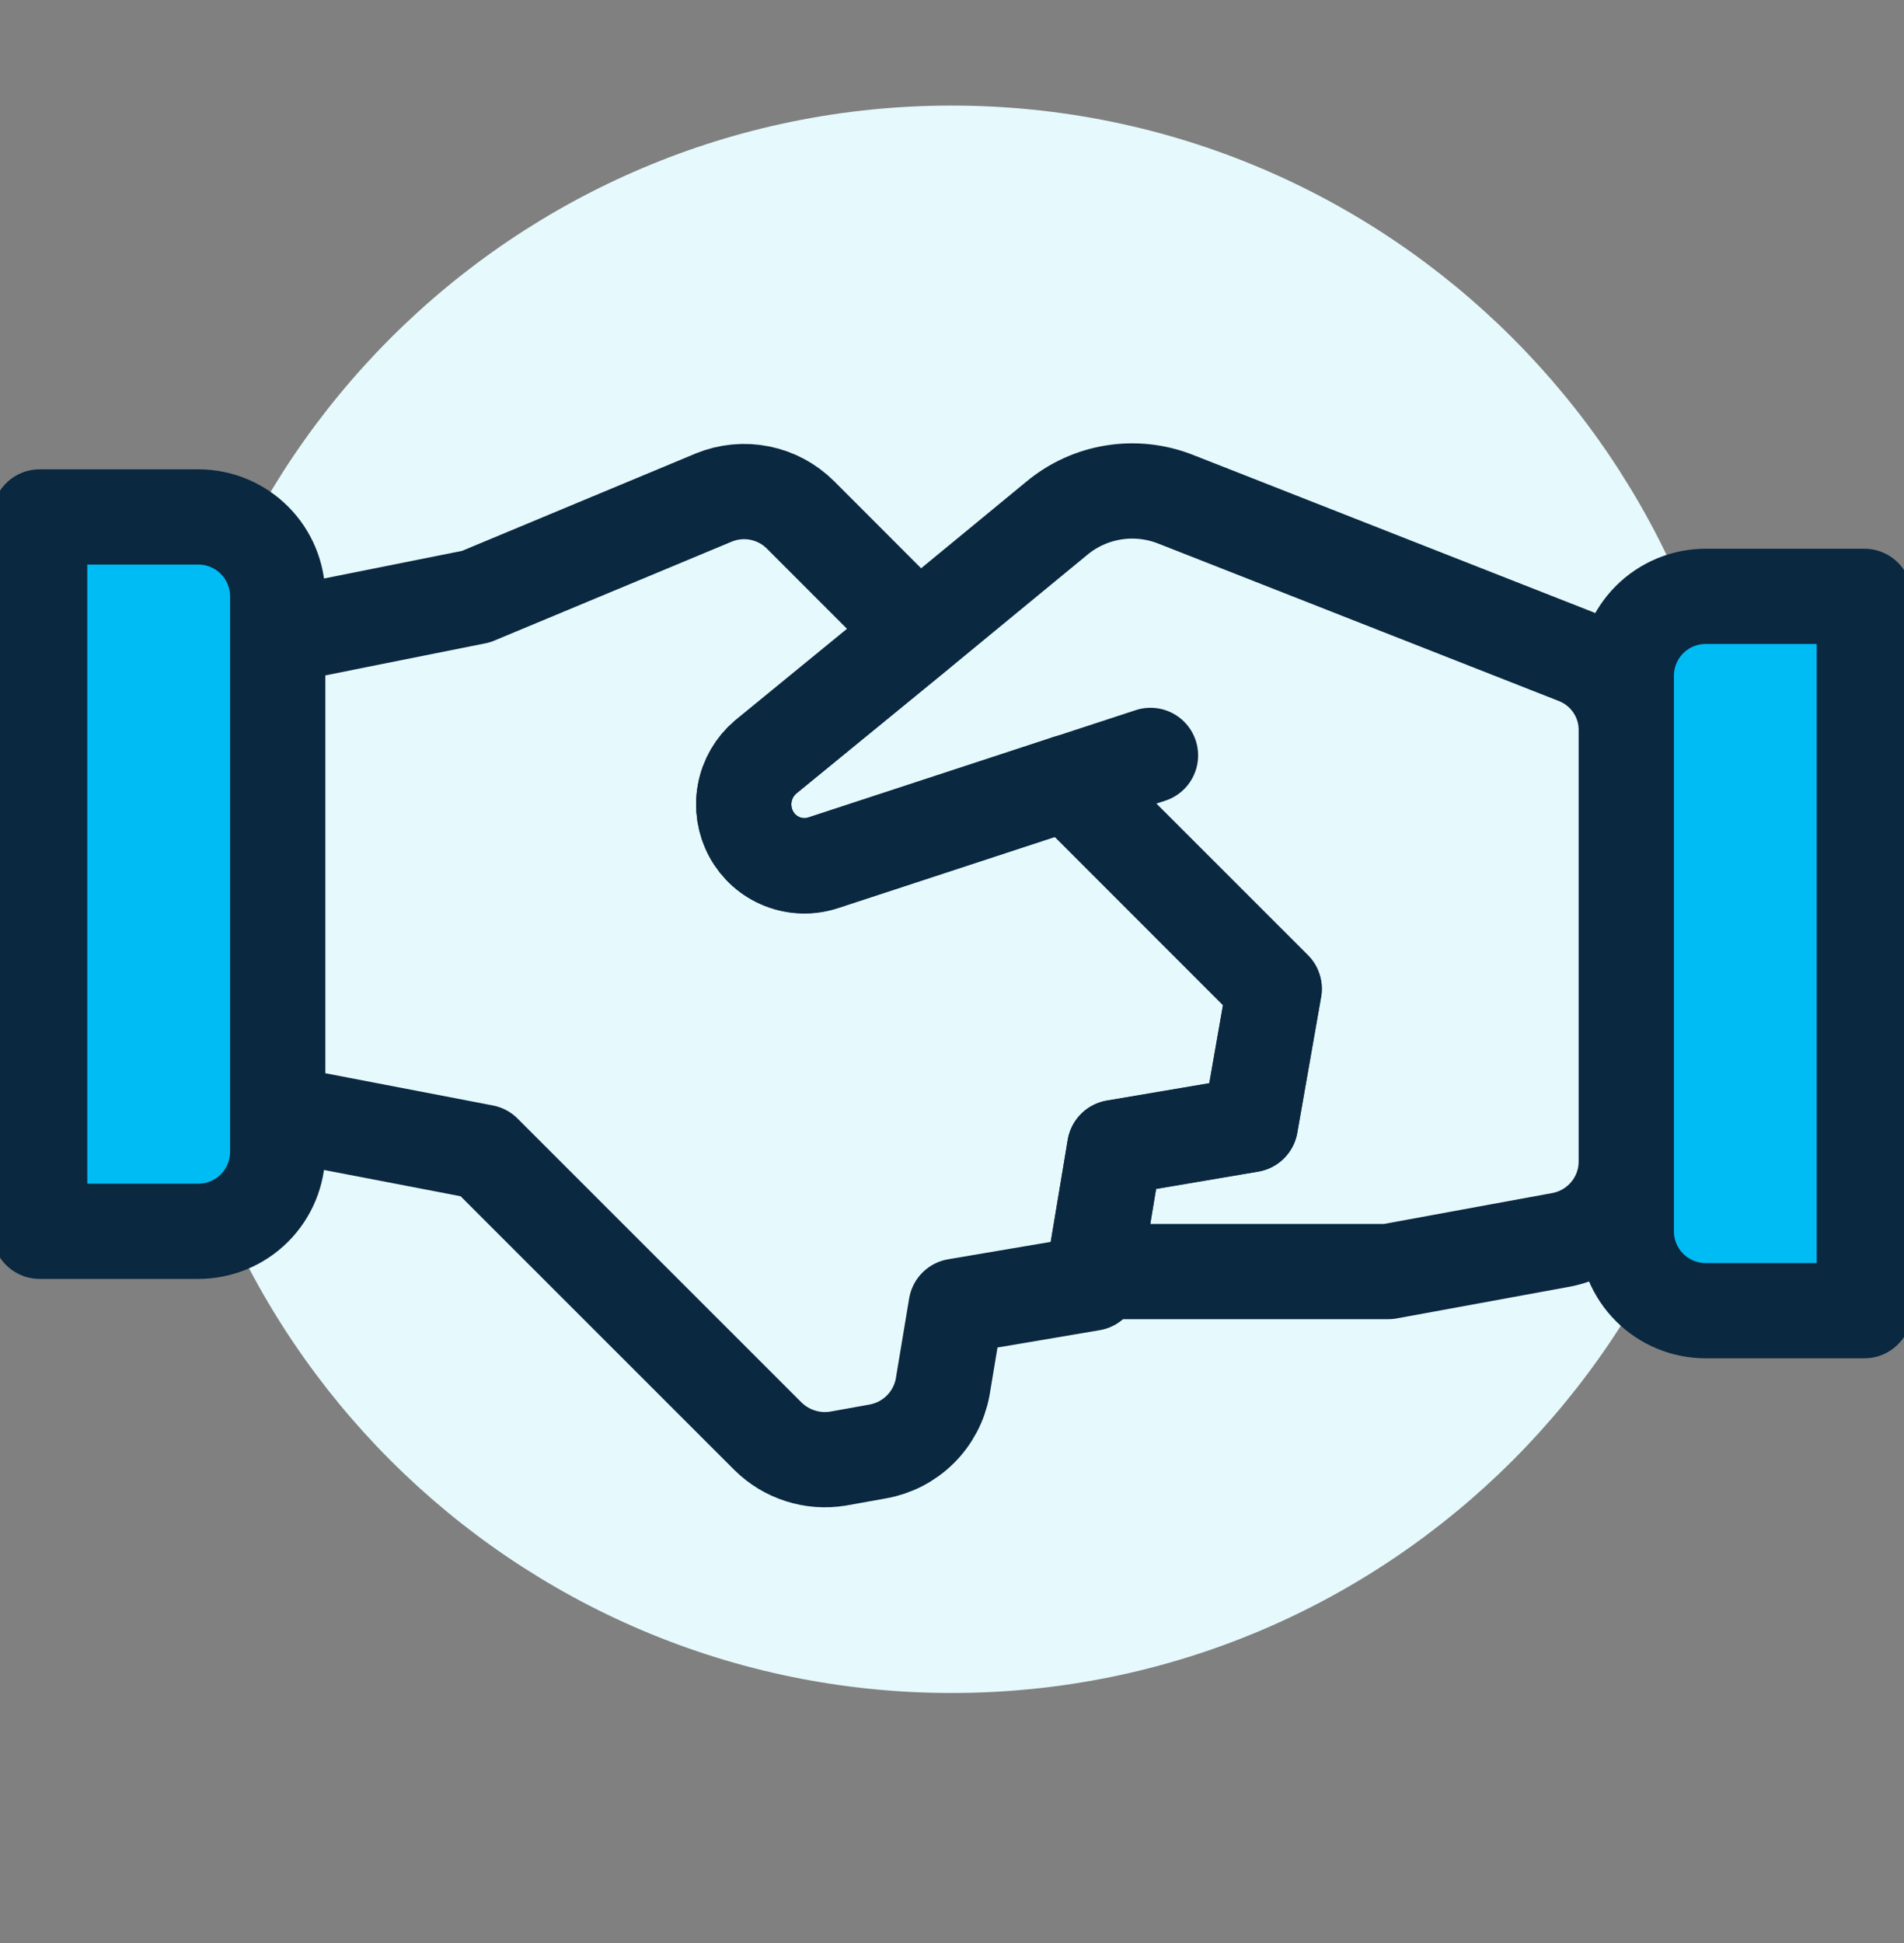
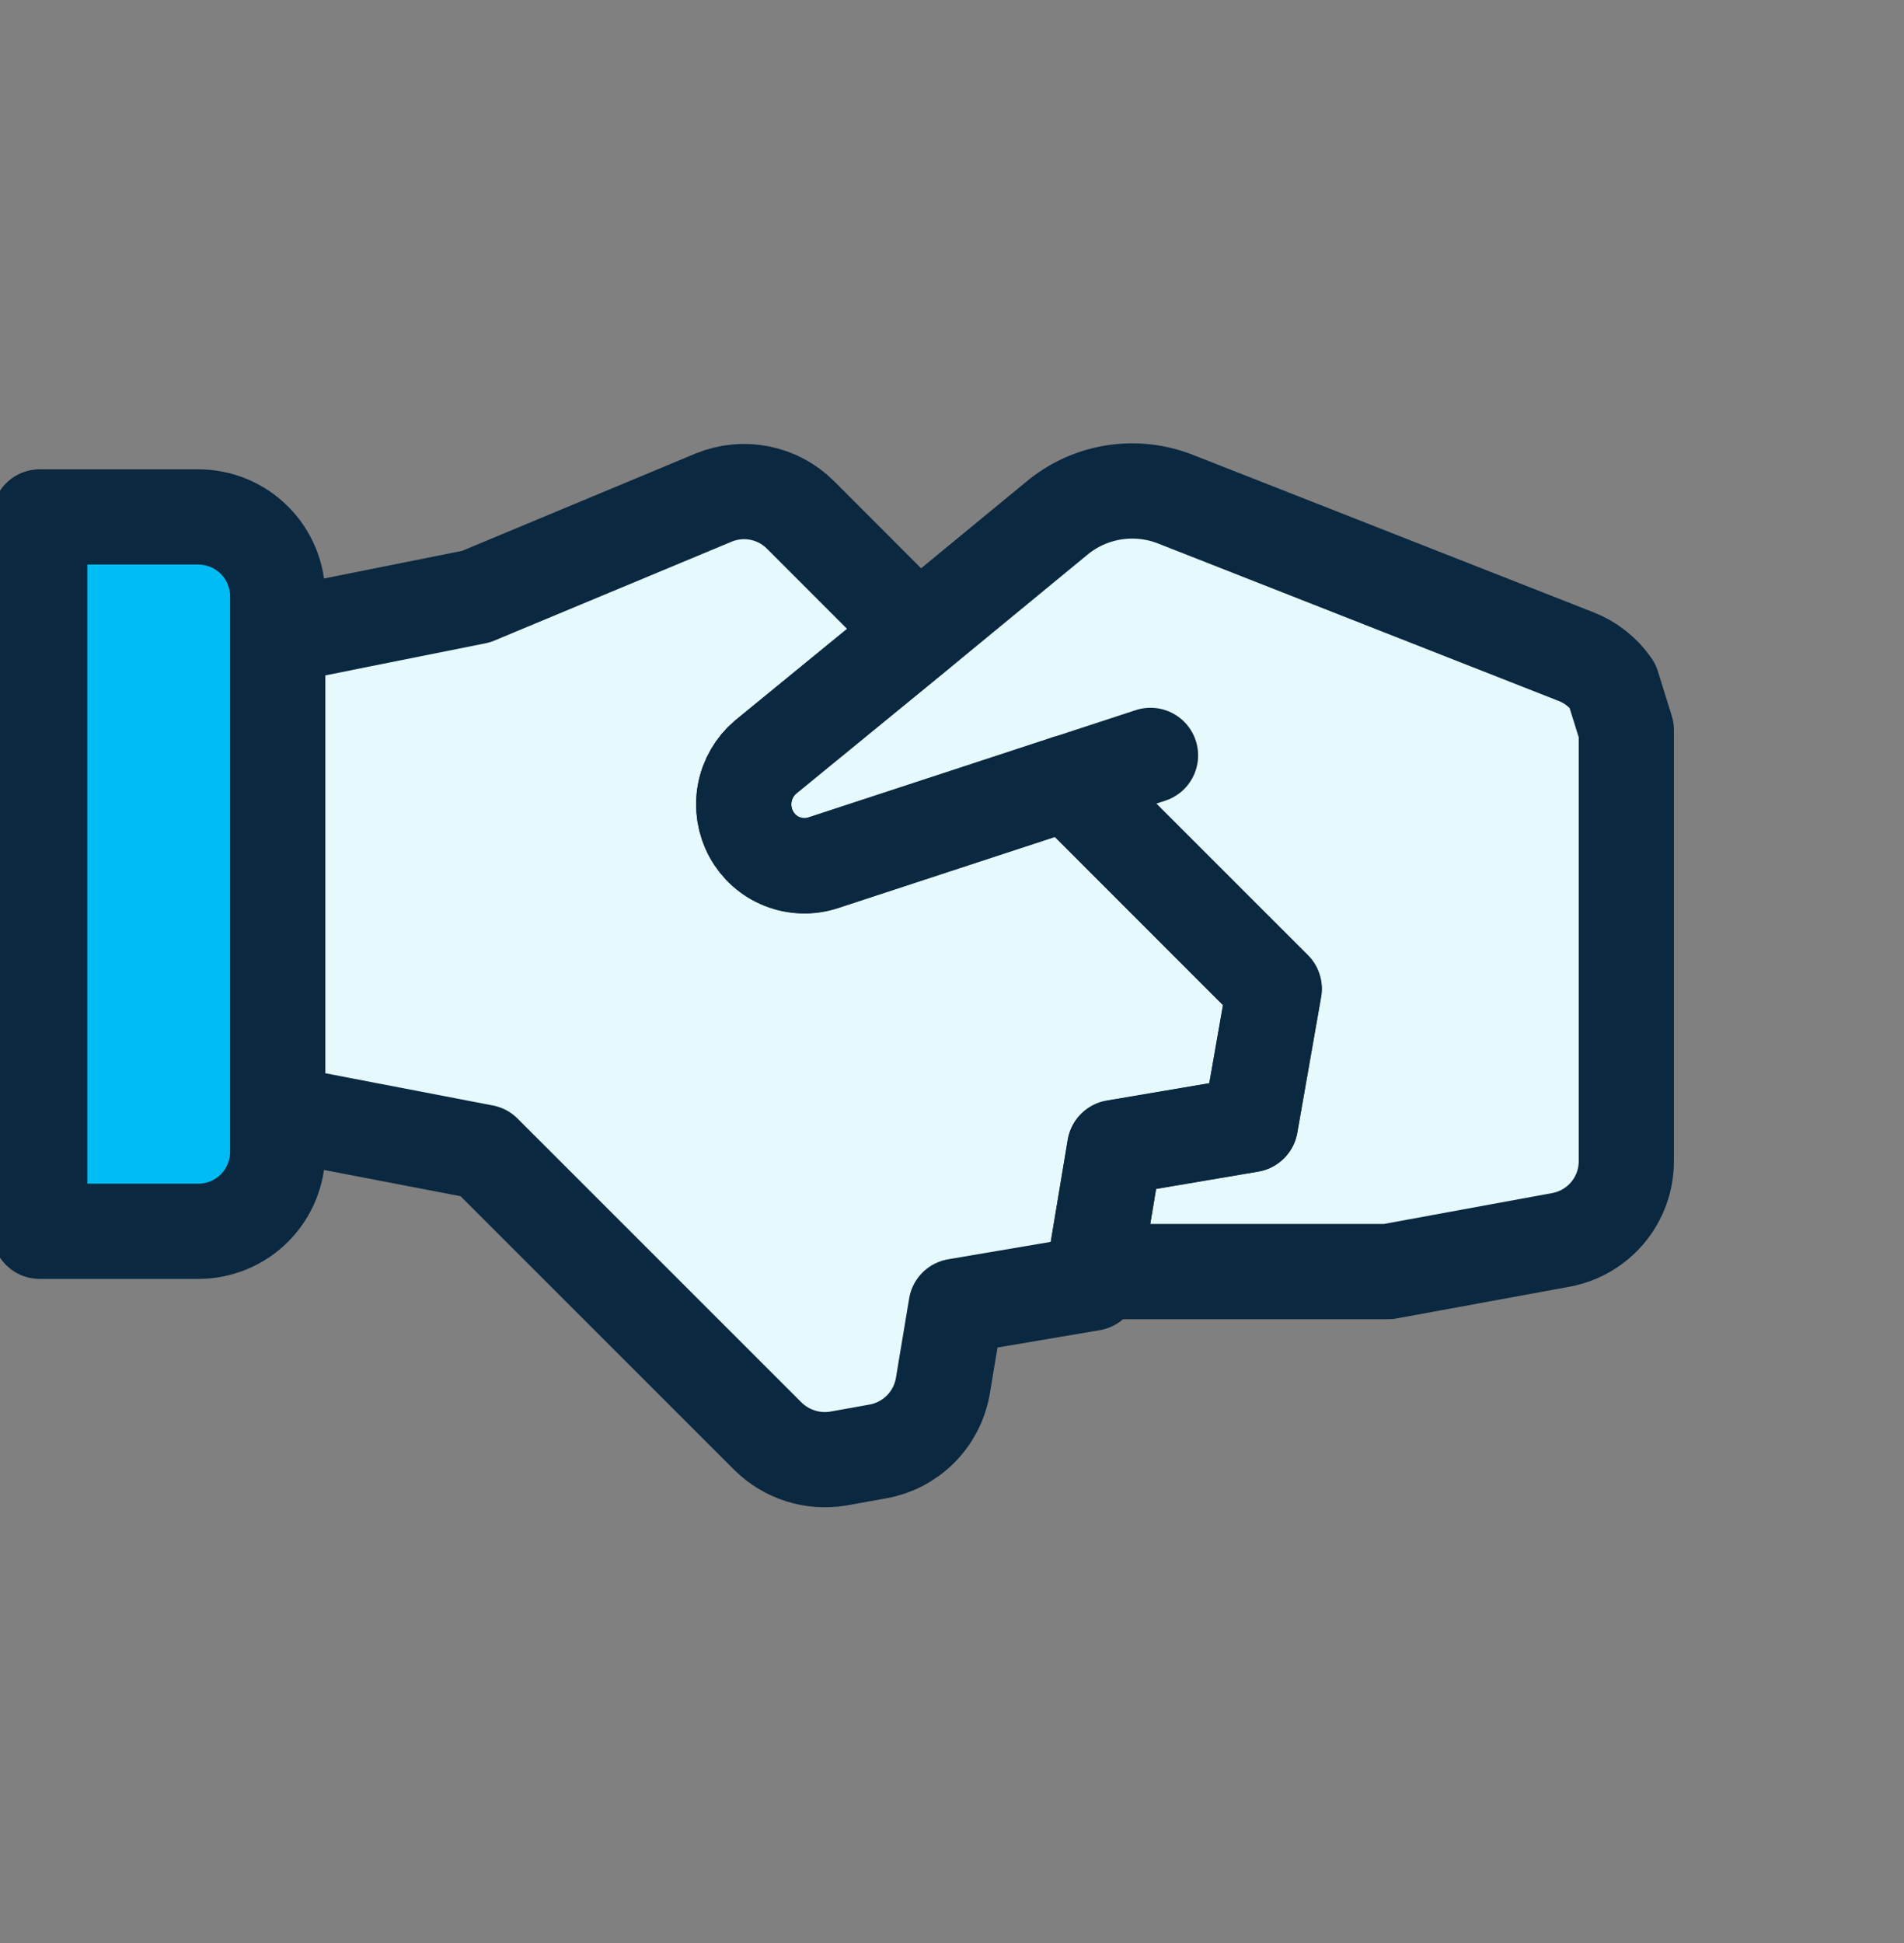
<svg xmlns="http://www.w3.org/2000/svg" width="50" height="51" viewBox="0 0 50 51" fill="none">
  <rect x="0" y="0" width="50" height="51" fill="#808080" stroke="none" />
  <g clip-path="url(#clip0_1463_12054)">
-     <path d="M24.99 44.438C36.495 44.438 45.823 35.111 45.823 23.605C45.823 12.099 36.495 2.771 24.99 2.771C13.484 2.771 4.156 12.099 4.156 23.605C4.156 35.111 13.484 44.438 24.99 44.438Z" fill="#E6F9FC" />
    <path d="M42.708 19.162V30.48C42.708 30.969 42.538 31.443 42.226 31.819C41.914 32.196 41.48 32.452 41 32.543L36.458 33.376H28.729L29.271 30.126L32.833 29.522L33.458 25.96L28.042 20.543L21.625 22.647C21.271 22.765 20.887 22.754 20.541 22.617C20.194 22.48 19.907 22.225 19.729 21.897C19.55 21.568 19.49 21.188 19.558 20.82C19.626 20.452 19.819 20.119 20.104 19.876L24.104 16.605L27.75 13.605C28.178 13.248 28.694 13.014 29.244 12.926C29.794 12.838 30.357 12.9 30.875 13.105L41.375 17.23C41.767 17.38 42.104 17.644 42.342 17.989C42.58 18.334 42.708 18.743 42.708 19.162Z" fill="#E6F9FC" />
    <path d="M33.463 25.953L32.838 29.515L29.275 30.119L28.733 33.369H28.713L28.671 33.682L25.108 34.286L24.754 36.411C24.675 36.833 24.469 37.221 24.164 37.522C23.859 37.824 23.469 38.025 23.046 38.099L22.004 38.286C21.674 38.34 21.336 38.315 21.018 38.213C20.699 38.112 20.409 37.937 20.171 37.703L12.708 30.244L7.292 29.203V16.703L12.5 15.661L18.75 13.057C19.132 12.902 19.551 12.862 19.955 12.944C20.358 13.025 20.729 13.224 21.021 13.515L24.104 16.599L20.104 19.869C19.819 20.112 19.626 20.445 19.558 20.813C19.49 21.181 19.55 21.562 19.729 21.89C19.907 22.218 20.194 22.473 20.541 22.61C20.887 22.747 21.271 22.758 21.625 22.64L28.042 20.536L33.463 25.953Z" fill="#E6F9FC" />
    <path d="M33.408 26.268L32.838 29.518L29.275 30.12L28.733 33.37H36.458L41 32.537C41.48 32.446 41.913 32.19 42.225 31.814C42.537 31.438 42.708 30.965 42.708 30.476V23.276C39.756 24.685 36.628 25.691 33.408 26.268Z" fill="#E6F9FC" />
-     <path d="M25.767 26.98C19.33 27.059 12.976 25.517 7.292 22.495V29.203L12.708 30.245L20.167 37.703C20.405 37.938 20.695 38.114 21.013 38.216C21.332 38.318 21.67 38.343 22 38.289L23.042 38.099C23.465 38.026 23.855 37.825 24.16 37.523C24.466 37.221 24.671 36.834 24.75 36.412L25.104 34.287L28.667 33.685L28.708 33.37H28.729L29.271 30.12L32.833 29.518L33.404 26.268C30.885 26.737 28.329 26.976 25.767 26.98Z" fill="#E6F9FC" />
    <path d="M30.213 19.828L28.046 20.537" stroke="#0A2840" stroke-width="2.5" stroke-linecap="round" stroke-linejoin="round" />
-     <path d="M42.708 19.162V30.48C42.708 30.969 42.538 31.443 42.226 31.819C41.914 32.196 41.48 32.452 41 32.543L36.458 33.376H28.729L29.271 30.126L32.833 29.522L33.458 25.96L28.042 20.543L21.625 22.647C21.271 22.765 20.887 22.754 20.541 22.617C20.194 22.48 19.907 22.225 19.729 21.897C19.55 21.568 19.49 21.188 19.558 20.82C19.626 20.452 19.819 20.119 20.104 19.876L24.104 16.605L27.75 13.605C28.178 13.248 28.694 13.014 29.244 12.926C29.794 12.838 30.357 12.9 30.875 13.105L41.375 17.23C41.767 17.38 42.104 17.644 42.342 17.989C42.58 18.334 42.708 18.743 42.708 19.162Z" stroke="#0A2840" stroke-width="2.5" stroke-linecap="round" stroke-linejoin="round" />
+     <path d="M42.708 19.162V30.48C42.708 30.969 42.538 31.443 42.226 31.819C41.914 32.196 41.48 32.452 41 32.543L36.458 33.376H28.729L29.271 30.126L32.833 29.522L33.458 25.96L28.042 20.543L21.625 22.647C21.271 22.765 20.887 22.754 20.541 22.617C20.194 22.48 19.907 22.225 19.729 21.897C19.55 21.568 19.49 21.188 19.558 20.82C19.626 20.452 19.819 20.119 20.104 19.876L24.104 16.605L27.75 13.605C28.178 13.248 28.694 13.014 29.244 12.926C29.794 12.838 30.357 12.9 30.875 13.105L41.375 17.23C41.767 17.38 42.104 17.644 42.342 17.989Z" stroke="#0A2840" stroke-width="2.5" stroke-linecap="round" stroke-linejoin="round" />
    <path d="M33.463 25.953L32.838 29.515L29.275 30.119L28.733 33.369H28.713L28.671 33.682L25.108 34.286L24.754 36.411C24.675 36.833 24.469 37.221 24.164 37.522C23.859 37.824 23.469 38.025 23.046 38.099L22.004 38.286C21.674 38.34 21.336 38.315 21.018 38.213C20.699 38.112 20.409 37.937 20.171 37.703L12.708 30.244L7.292 29.203V16.703L12.5 15.661L18.75 13.057C19.132 12.902 19.551 12.862 19.955 12.944C20.358 13.025 20.729 13.224 21.021 13.515L24.104 16.599L20.104 19.869C19.819 20.112 19.626 20.445 19.558 20.813C19.49 21.181 19.55 21.562 19.729 21.89C19.907 22.218 20.194 22.473 20.541 22.61C20.887 22.747 21.271 22.758 21.625 22.64L28.042 20.536L33.463 25.953Z" stroke="#0A2840" stroke-width="2.5" stroke-linecap="round" stroke-linejoin="round" />
    <path d="M1.042 13.569H5.208C5.761 13.569 6.291 13.789 6.682 14.18C7.072 14.57 7.292 15.1 7.292 15.653V30.236C7.292 30.788 7.072 31.318 6.682 31.709C6.291 32.1 5.761 32.319 5.208 32.319H1.042V13.569Z" fill="#00BCF4" stroke="#0A2840" stroke-width="2.5" stroke-linecap="round" stroke-linejoin="round" />
-     <path d="M44.792 15.653H48.958V34.403H44.792C44.239 34.403 43.709 34.184 43.318 33.793C42.928 33.402 42.708 32.873 42.708 32.32V17.737C42.708 17.184 42.928 16.654 43.318 16.264C43.709 15.873 44.239 15.653 44.792 15.653Z" fill="#00BCF4" stroke="#0A2840" stroke-width="2.5" stroke-linecap="round" stroke-linejoin="round" />
  </g>
  <defs>
    <clipPath id="clip0_1463_12054">
      <rect width="50" height="50" fill="white" transform="translate(0 0.688)" />
    </clipPath>
  </defs>
</svg>